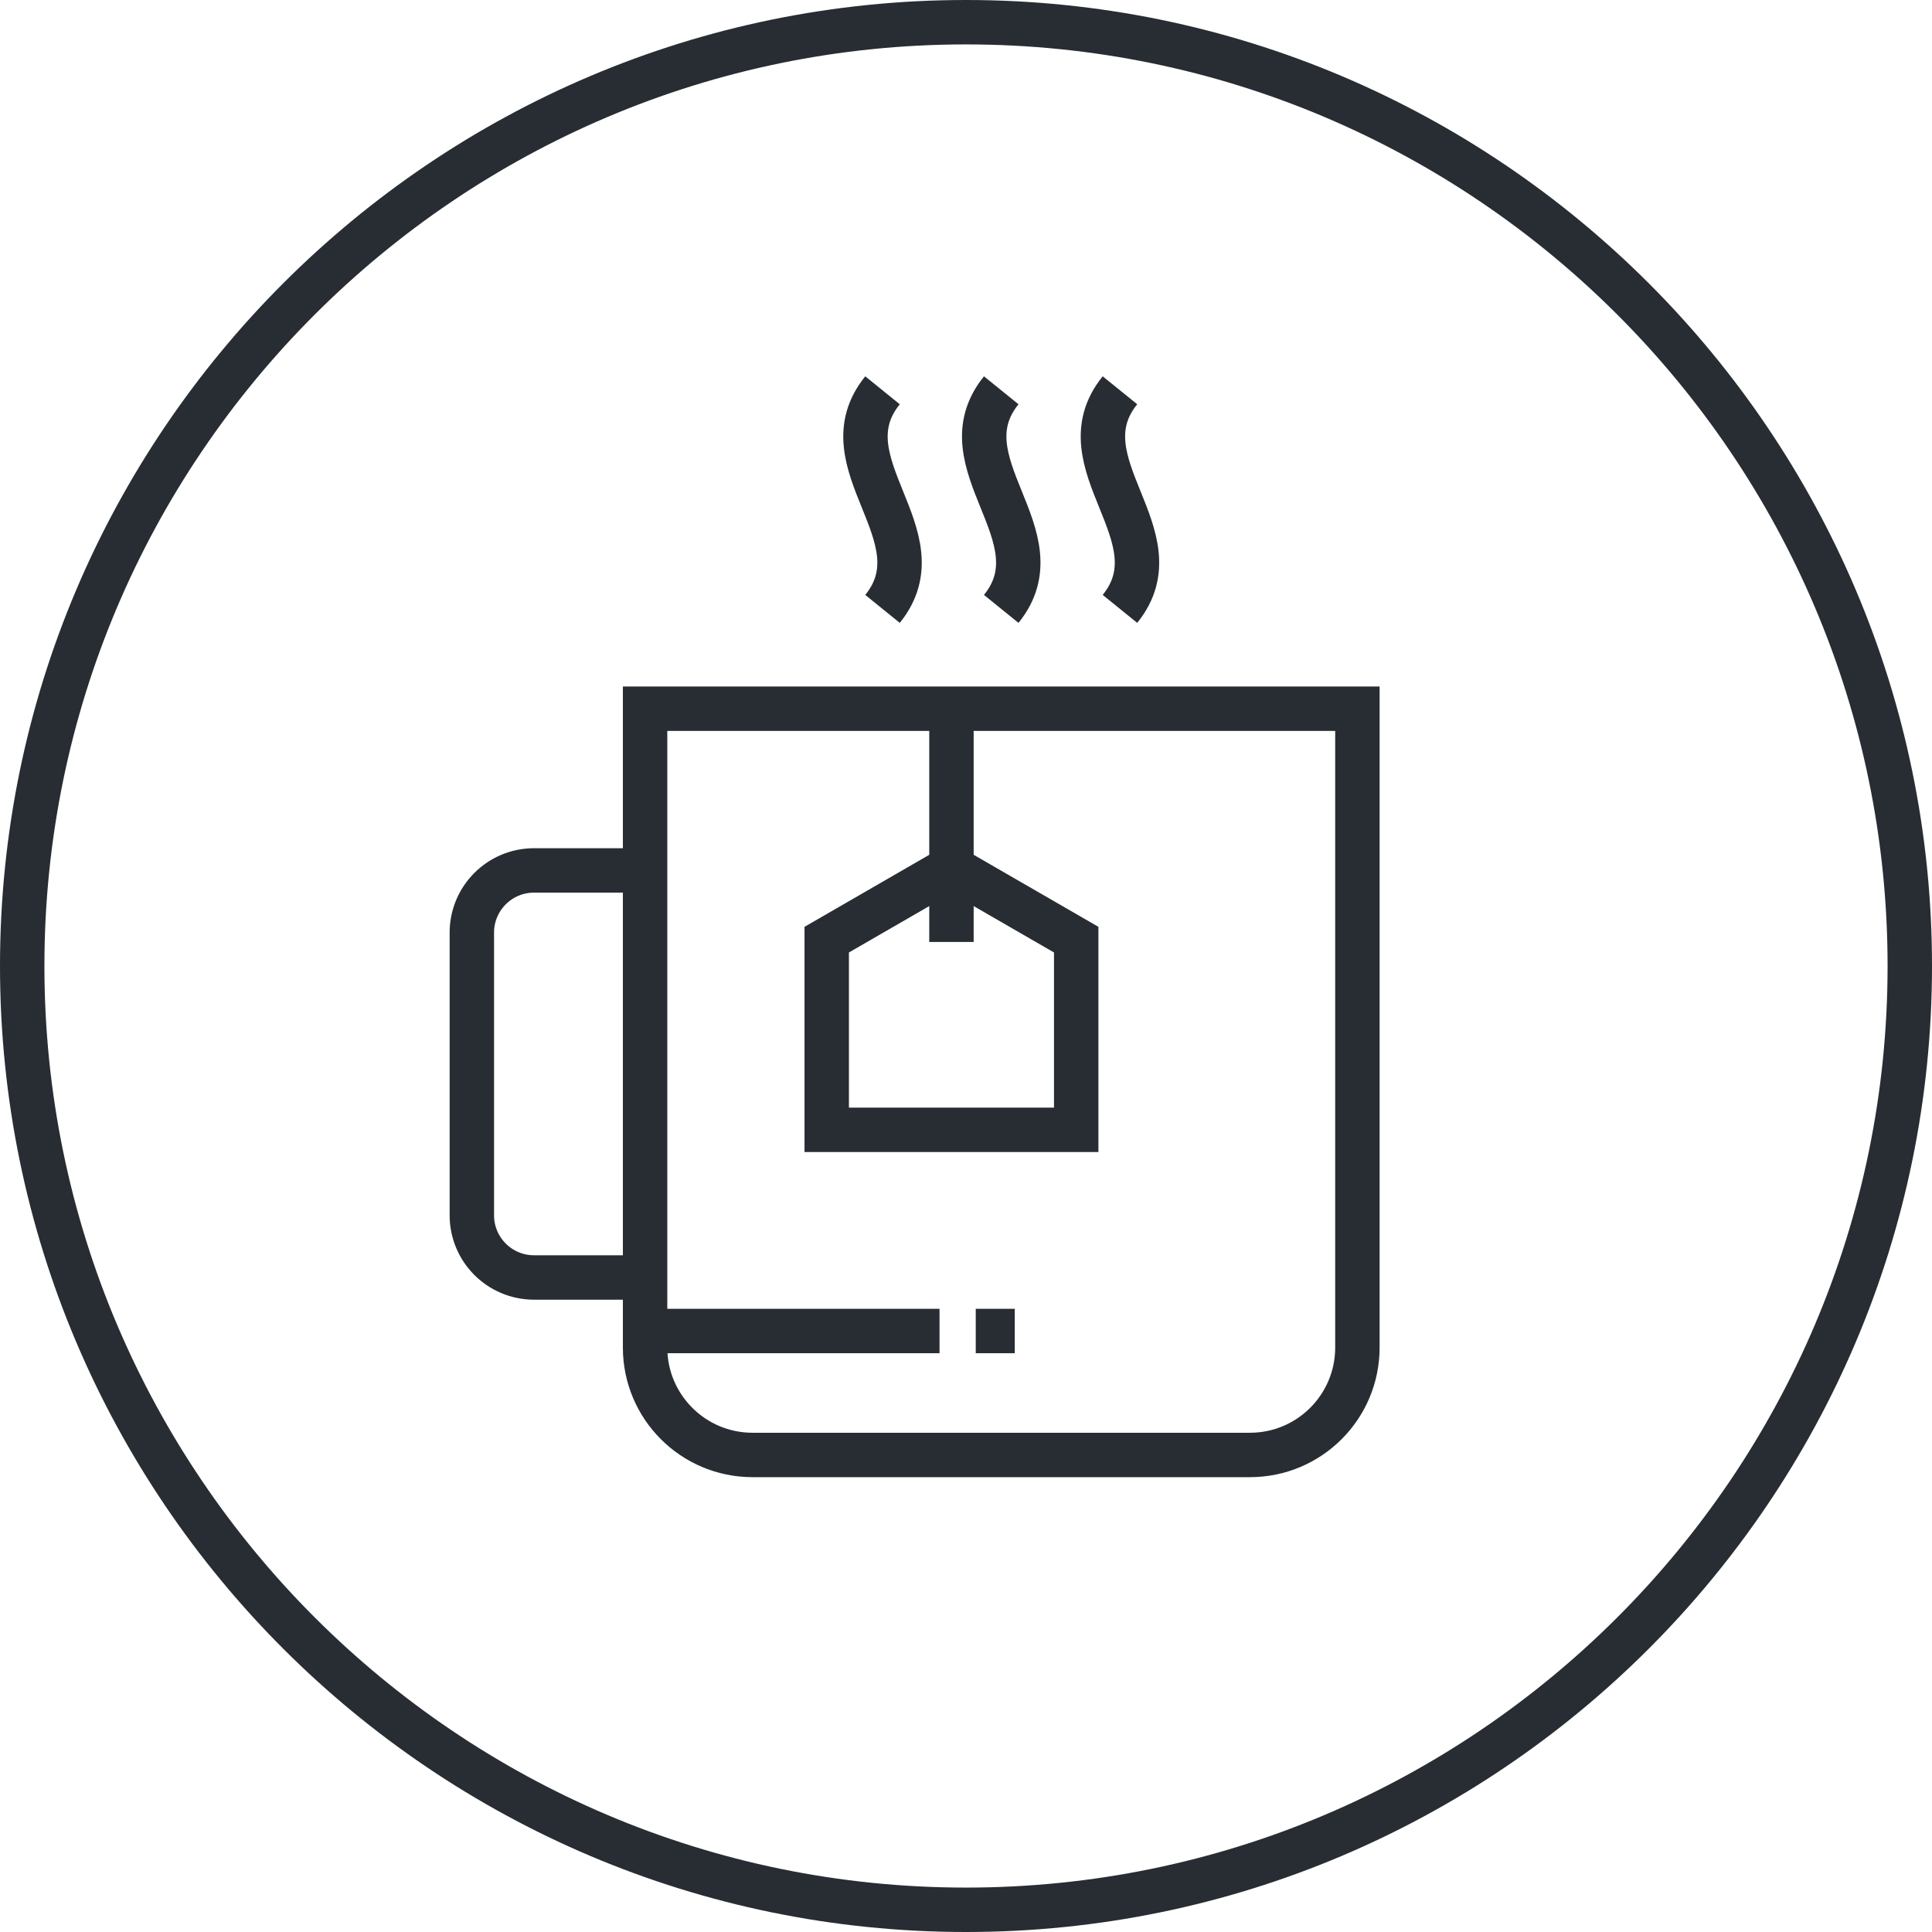
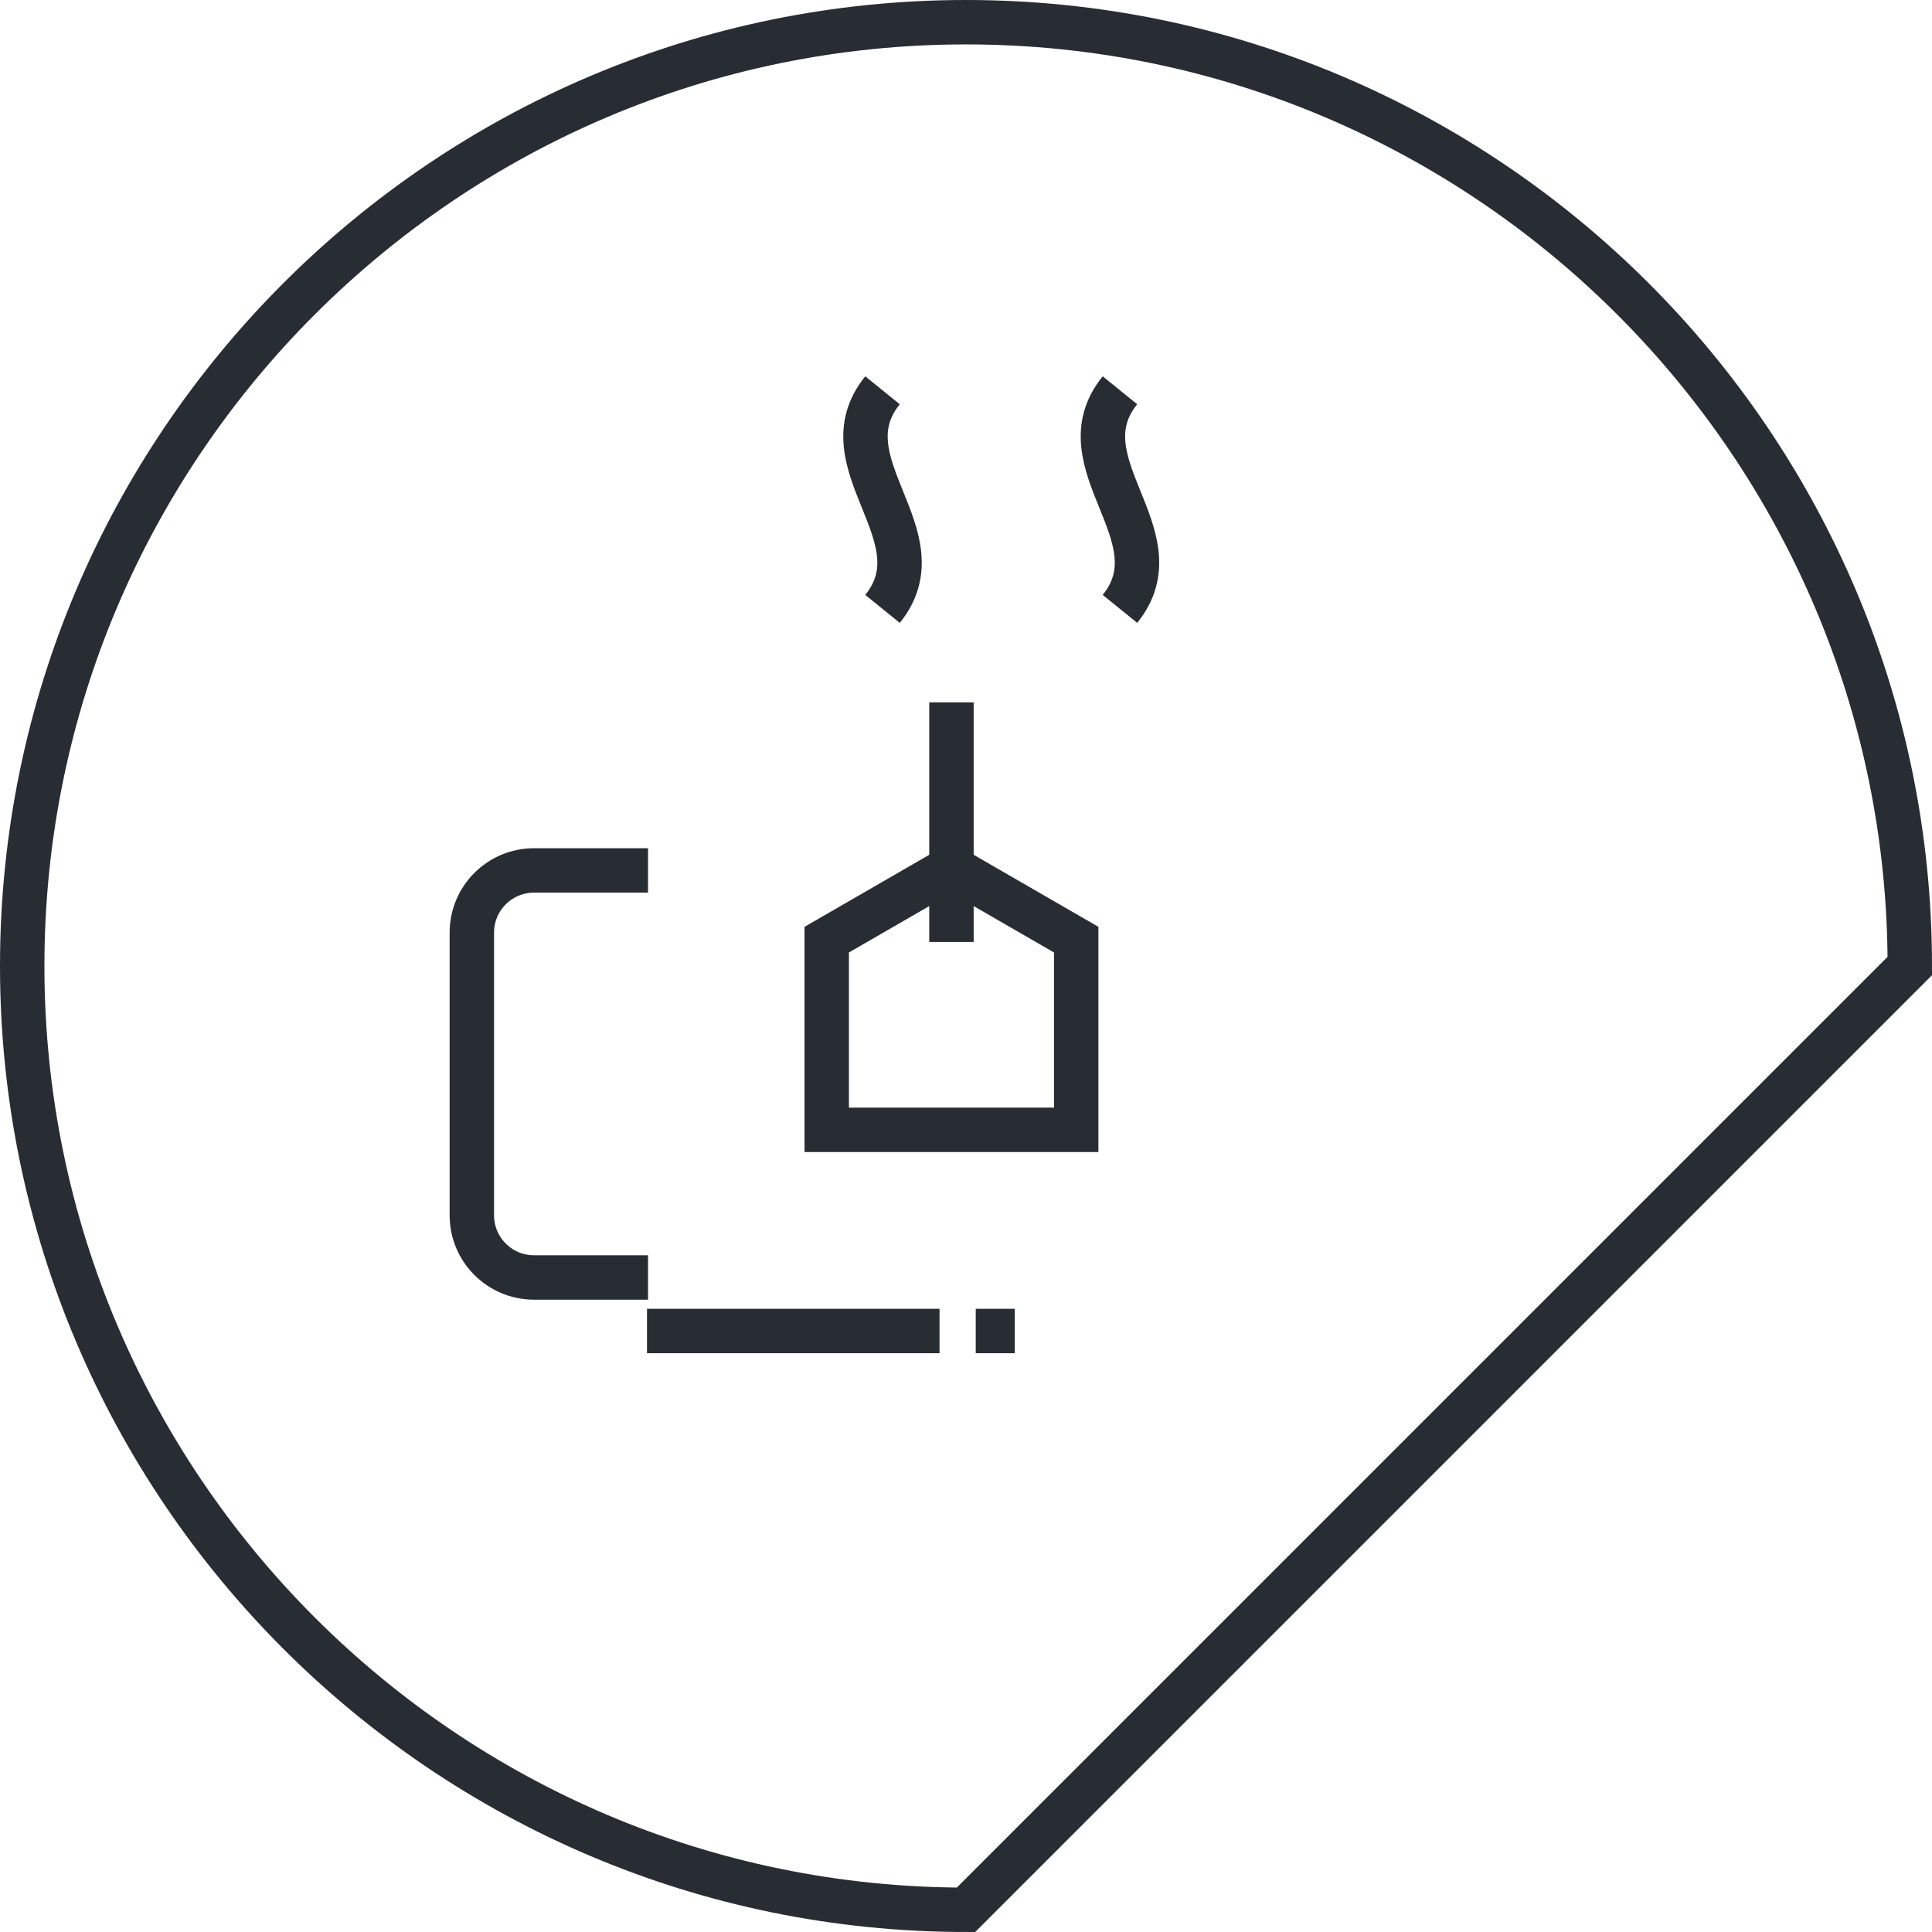
<svg xmlns="http://www.w3.org/2000/svg" x="0px" y="0px" width="174px" height="174px" viewBox="0 0 174 174" xml:space="preserve">
  <g id="Background" display="none">
    <rect x="-81.029" y="-1135.226" display="inline" fill="#FFFFFF" width="1300.001" height="1400" />
  </g>
  <g id="Circle">
    <g>
-       <path fill="none" stroke="#282D33" stroke-width="4" d="M87,172c-46.869,0-85-38.131-85-85S40.131,2,87,2s85,38.131,85,85 S133.869,172,87,172z" />
+       <path fill="none" stroke="#282D33" stroke-width="4" d="M87,172c-46.869,0-85-38.131-85-85S40.131,2,87,2s85,38.131,85,85 z" />
    </g>
  </g>
  <g id="TEXT" display="none"> </g>
  <g id="Icons">
    <g>
      <path fill="none" stroke="#282D33" stroke-width="4" d="M58.364,115.052H48.095c-3.093,0-5.6-2.507-5.6-5.602V83.993 c0-3.092,2.507-5.601,5.6-5.601h10.269" />
-       <path fill="none" stroke="#282D33" stroke-width="4" d="M58.098,63.828v57.533c0,5.341,4.332,9.675,9.675,9.675h44.803 c5.343,0,9.674-4.334,9.674-9.675V63.828H58.098z" />
      <g>
        <path fill="none" stroke="#282D33" stroke-width="4" d="M100.865,35.15c-5.313,6.562,5.314,13.126,0,19.688" />
-         <path fill="none" stroke="#282D33" stroke-width="4" d="M90.173,54.839c5.315-6.563-5.311-13.127,0-19.688" />
        <path fill="none" stroke="#282D33" stroke-width="4" d="M79.481,54.839c5.315-6.563-5.314-13.127,0-19.688" />
      </g>
      <line fill="none" stroke="#282D33" stroke-width="4" x1="58.271" y1="119.874" x2="84.616" y2="119.874" />
      <line fill="none" stroke="#282D33" stroke-width="4" x1="87.878" y1="119.874" x2="91.392" y2="119.874" />
      <polygon fill="none" stroke="#282D33" stroke-width="4" points="74.456,84.627 85.69,78.14 96.925,84.627 96.925,101.753 85.69,101.753 74.456,101.753 " />
      <line fill="none" stroke="#282D33" stroke-width="4" x1="85.69" y1="63.255" x2="85.69" y2="84.835" />
    </g>
  </g>
</svg>